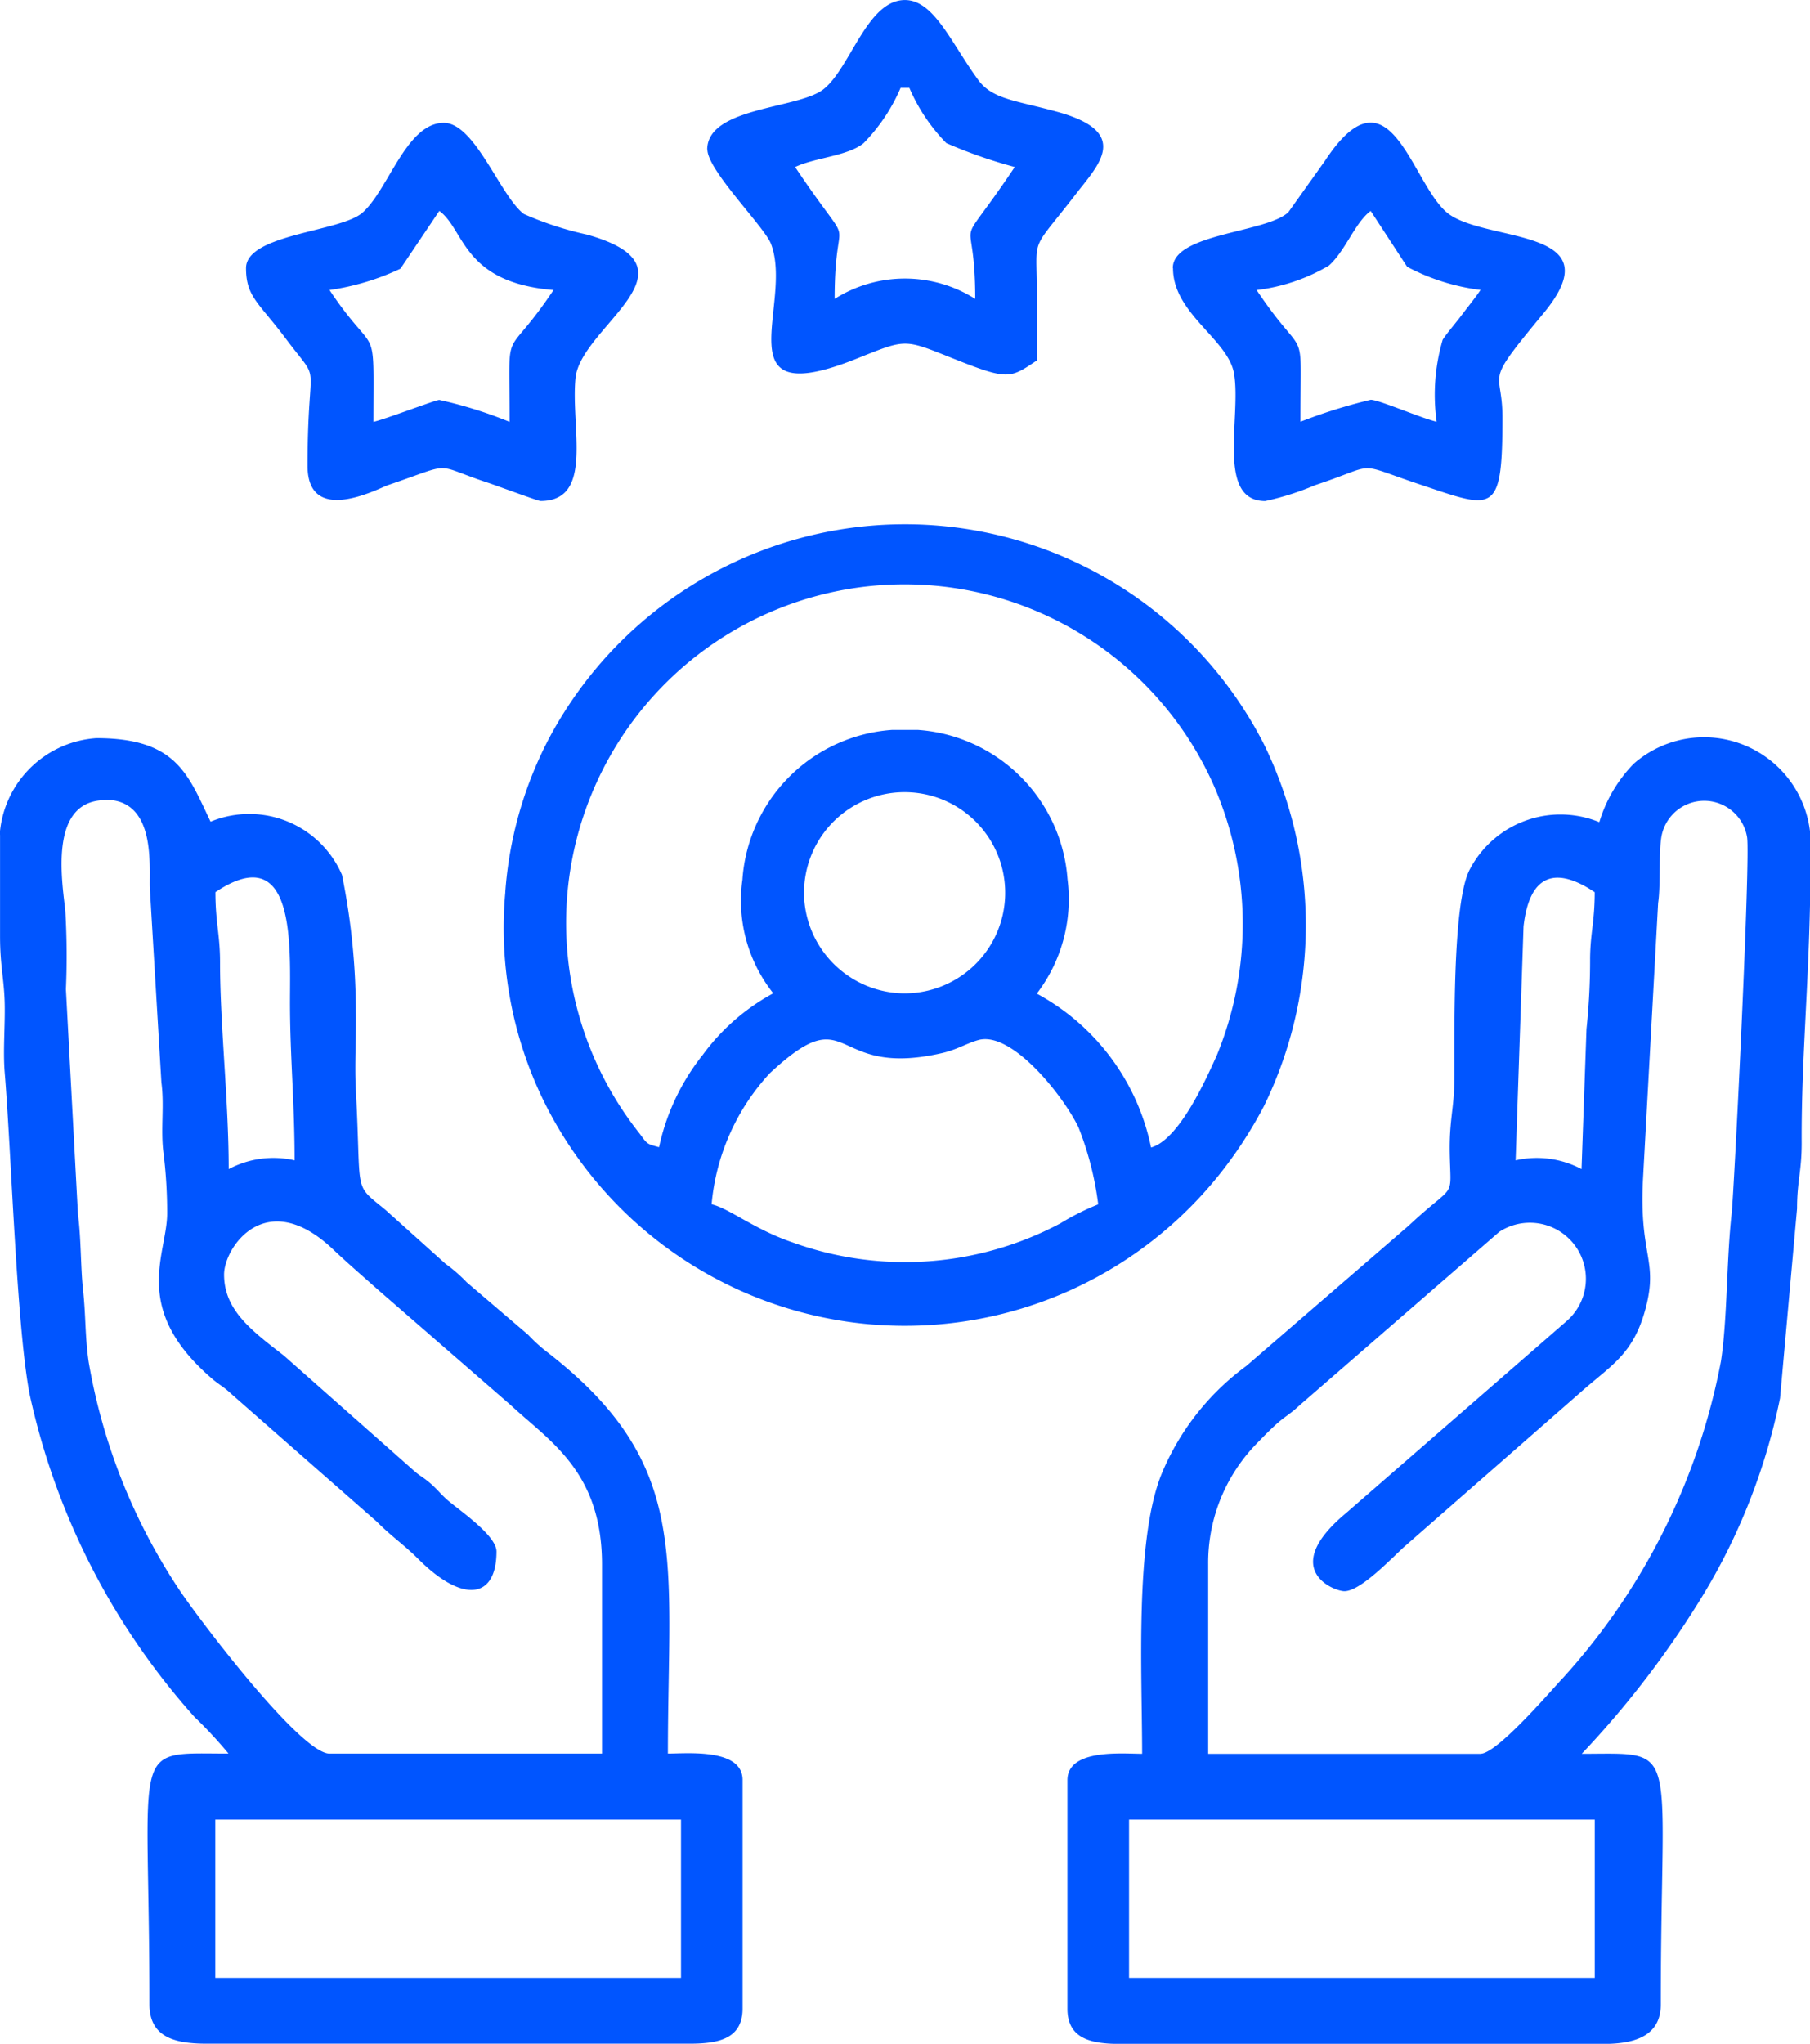
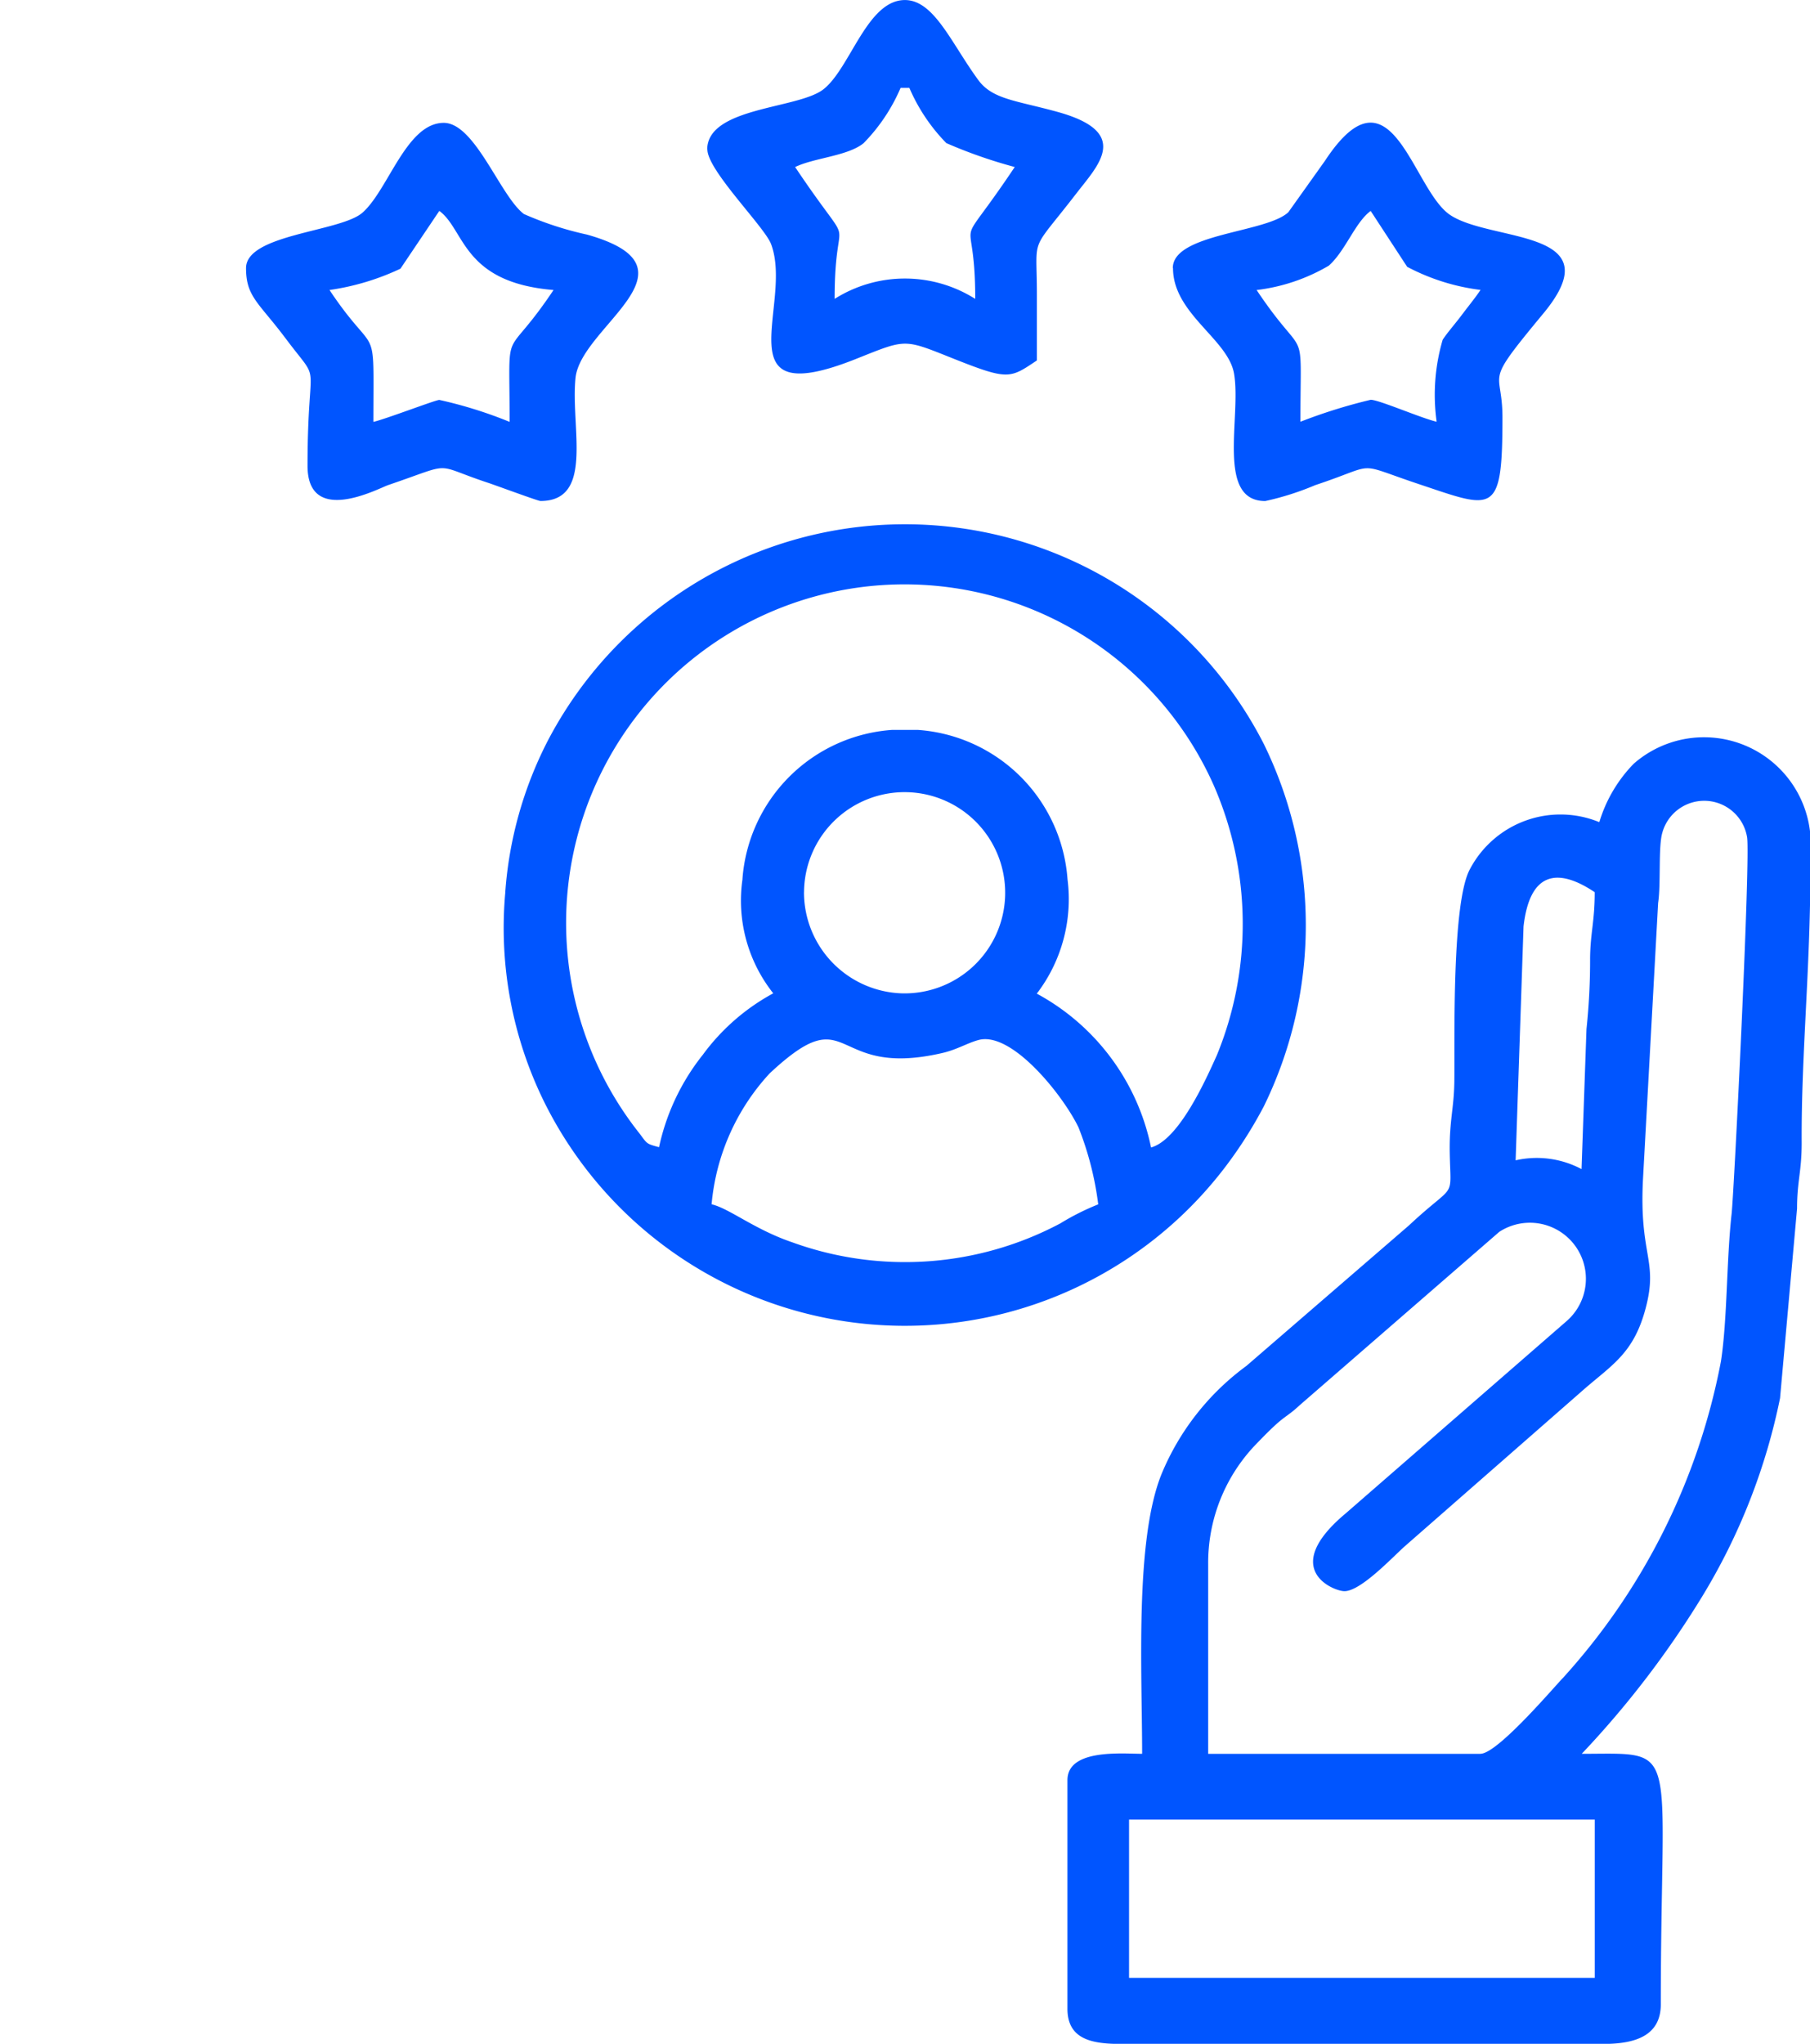
<svg xmlns="http://www.w3.org/2000/svg" id="icon-valores" width="39.161" height="44.201" viewBox="0 0 39.161 44.201">
-   <path id="Caminho_395" data-name="Caminho 395" d="M4.666,376.342H14.742v3.422H4.666v-3.422Zm0-20.056c1.739-1.164,1.618,1.136,1.616,2.376,0,1.173.1,2.162.1,3.422a2.06,2.06,0,0,0-1.426.19c0-1.477-.187-3.109-.187-4.471,0-.607-.1-.853-.1-1.518Zm-2.376-2c1.16,0,.921,1.59.964,1.982L3.5,360.4c.066.485-.015.993.04,1.481a10.472,10.472,0,0,1,.085,1.348c0,.881-.784,2.035.924,3.537.2.18.27.188.475.38L8.162,369.9c.332.333.578.488.9.81.968.965,1.688.855,1.688-.167,0-.355-.843-.917-1.068-1.118-.156-.139-.221-.237-.386-.375s-.2-.131-.375-.291l-2.774-2.454c-.688-.533-1.291-.977-1.291-1.751,0-.584.9-1.922,2.354-.548.331.313.611.552.951.855l2.9,2.52c.841.782,1.972,1.434,1.972,3.446v4.088H7.139c-.64,0-2.91-3.017-3.271-3.572a12.765,12.765,0,0,1-1.942-4.9c-.082-.573-.058-.982-.124-1.587-.048-.433-.04-1.112-.107-1.6l-.261-4.872a16.7,16.7,0,0,0-.013-1.7c-.077-.681-.352-2.39.87-2.39Zm-2.281.761v2.187c0,.636.083.9.1,1.422.014.487-.038,1.042,0,1.519.148,1.794.257,5.5.54,6.969a15.341,15.341,0,0,0,3.57,6.981,9.535,9.535,0,0,1,.733.789c-2.172,0-1.711-.31-1.711,5.418,0,.709.531.856,1.236.856H14.933c.64,0,1.141-.115,1.141-.761v-4.943c0-.688-1.2-.57-1.616-.57,0-4.251.518-6.261-2.621-8.69a3.407,3.407,0,0,1-.4-.365l-1.333-1.139a3.279,3.279,0,0,0-.459-.4l-1.3-1.167c-.709-.583-.513-.288-.638-2.594-.029-.548.011-1.16,0-1.715a14.88,14.88,0,0,0-.3-2.934,2.186,2.186,0,0,0-2.843-1.15c-.491-1.023-.735-1.806-2.472-1.806a2.249,2.249,0,0,0-2.091,2.091Z" transform="translate(-0.008 -336.99)" fill="#05f" fill-rule="evenodd" />
  <path id="Caminho_396" data-name="Caminho 396" d="M448.031,376.222h10.076v3.422H448.031Zm9.79-14.068a2.063,2.063,0,0,0-1.426-.19l.171-5.057c.133-1.174.728-1.285,1.54-.742,0,.638-.093.868-.1,1.422a14.128,14.128,0,0,1-.078,1.539ZM455.636,374.8h-5.893v-4.088a3.694,3.694,0,0,1,1.02-2.592c.154-.159.27-.28.429-.427.218-.2.306-.223.524-.427l4.325-3.755a1.212,1.212,0,0,1,1.456,1.931l-4.778,4.157c-1.445,1.207-.265,1.683-.028,1.683.355,0,1.038-.733,1.308-.973l3.8-3.327c.66-.587,1.144-.814,1.41-1.822.277-1.049-.148-1.125-.057-2.813l.326-5.948c.063-.417,0-1.217.092-1.524a.94.94,0,0,1,1.831.091c.082.368-.279,7.669-.333,8.155-.112,1-.09,2.274-.231,3.191a14.1,14.1,0,0,1-3.419,6.847c-.169.17-1.412,1.639-1.783,1.639Zm2.566-20.151a2.214,2.214,0,0,0-2.792,1.011c-.4.716-.33,3.676-.341,4.6-.007.575-.109.843-.1,1.518.018,1.083.153.626-.88,1.592l-3.519,3.04a5.509,5.509,0,0,0-1.838,2.344c-.579,1.439-.418,4.29-.418,6.045-.419,0-1.616-.117-1.616.57v4.943c0,.646.5.761,1.141.761H458.3c.684,0,1.236-.177,1.236-.856,0-5.728.461-5.418-1.711-5.418a20.441,20.441,0,0,0,2.6-3.392,13.347,13.347,0,0,0,1.691-4.3l.368-4.1c0-.6.1-.79.1-1.421-.01-1.918.188-3.766.188-5.9v-.761a2.309,2.309,0,0,0-3.821-1.539,3.077,3.077,0,0,0-.742,1.254Z" transform="translate(-423.603 -336.87)" fill="#05f" fill-rule="evenodd" />
  <path id="Caminho_397" data-name="Caminho 397" d="M224.252,278.126a5.39,5.39,0,0,0-.823.413,7.163,7.163,0,0,1-5.8.409c-.816-.277-1.359-.732-1.745-.822a4.8,4.8,0,0,1,1.256-2.831c1.8-1.68,1.264.132,3.741-.442.311-.072.54-.216.775-.279.722-.2,1.835,1.2,2.166,1.888a6.815,6.815,0,0,1,.427,1.664Zm-6.368-6.749a2.176,2.176,0,1,1,2.091,2.186A2.188,2.188,0,0,1,217.883,271.377Zm-1.331-.285a3.223,3.223,0,0,0,.665,2.471,4.61,4.61,0,0,0-1.523,1.328,4.837,4.837,0,0,0-.948,2c-.295-.079-.249-.072-.441-.32a7.322,7.322,0,1,1,12.445-7.5,7.481,7.481,0,0,1,.067,5.826c-.233.518-.818,1.834-1.426,2a4.9,4.9,0,0,0-2.472-3.327,3.364,3.364,0,0,0,.665-2.471,3.49,3.49,0,0,0-3.232-3.232h-.57a3.49,3.49,0,0,0-3.232,3.232Zm-5.132.285a8.515,8.515,0,0,0,.855,4.563,8.71,8.71,0,0,0,14.747,1.345,9.33,9.33,0,0,0,.811-1.281,8.909,8.909,0,0,0,0-7.829,8.719,8.719,0,0,0-15.5-.063A8.458,8.458,0,0,0,211.42,271.377Z" transform="translate(-200.488 -252.081)" fill="#05f" fill-rule="evenodd" />
  <path id="Caminho_398" data-name="Caminho 398" d="M104.766,99.2a5.387,5.387,0,0,0,1.535-.461l.841-1.25c.558.409.495,1.547,2.471,1.711-1.1,1.647-.95.6-.95,2.852a9.345,9.345,0,0,0-1.521-.475c-.08,0-1.154.412-1.426.475C105.717,99.76,105.812,100.764,104.766,99.2Zm-1.806-.475c0,.622.274.745.856,1.521.808,1.078.475.282.475,2.757,0,1.315,1.54.485,1.746.415,1.47-.5.926-.456,2.164-.047.169.056,1.078.392,1.129.392,1.169,0,.649-1.594.759-2.662.115-1.119,2.826-2.376.246-3.1a7.163,7.163,0,0,1-1.362-.444c-.512-.384-1.057-1.972-1.735-1.972-.81,0-1.2,1.457-1.762,1.945C105,97.944,102.96,97.992,102.96,98.727Z" transform="translate(-97.637 -92.928)" fill="#05f" fill-rule="evenodd" />
  <path id="Caminho_399" data-name="Caminho 399" d="M492.617,99.02a4.023,4.023,0,0,0,1.564-.527c.363-.321.568-.935.907-1.184l.789,1.208a4.6,4.6,0,0,0,1.588.5c-.119.177-.258.345-.407.543-.1.137-.341.417-.413.537a4.232,4.232,0,0,0-.13,1.771c-.339-.079-1.248-.475-1.426-.475a11.588,11.588,0,0,0-1.521.475c0-2.254.153-1.2-.95-2.852Zm-1.806-.475c0,.991,1.2,1.538,1.322,2.29.156.936-.392,2.748.674,2.748a6.059,6.059,0,0,0,1.081-.344c1.4-.464.813-.5,2.234-.025,1.629.544,1.817.709,1.817-1.437,0-1.094-.446-.645.885-2.251,1.525-1.84-1.124-1.533-2.017-2.13-.825-.552-1.264-3.366-2.709-1.17l-.791,1.11c-.472.448-2.5.457-2.5,1.209Z" transform="translate(-465.432 -92.747)" fill="#05f" fill-rule="evenodd" />
  <path id="Caminho_400" data-name="Caminho 400" d="M297.881,47.722c.41-.2,1.138-.236,1.48-.516a3.891,3.891,0,0,0,.8-1.195h.19a3.911,3.911,0,0,0,.8,1.194,10.493,10.493,0,0,0,1.48.517c-1.393,2.08-.855.726-.855,2.852a2.848,2.848,0,0,0-3.042,0c0-2.137.536-.775-.855-2.852Zm-1.9-.38c0,.453,1.235,1.672,1.377,2.045.494,1.3-1.08,3.644,1.827,2.49,1.122-.446,1.025-.446,2.147,0,1.164.462,1.2.415,1.778.028,0-.475,0-.951,0-1.426,0-1.327-.169-.859.855-2.187.474-.614,1.2-1.322-.419-1.765-.891-.245-1.392-.268-1.7-.681-.588-.8-.958-1.735-1.592-1.735-.823,0-1.184,1.49-1.77,1.936-.556.423-2.507.378-2.507,1.3Z" transform="translate(-280.676 -44.11)" fill="#05f" fill-rule="evenodd" />
</svg>